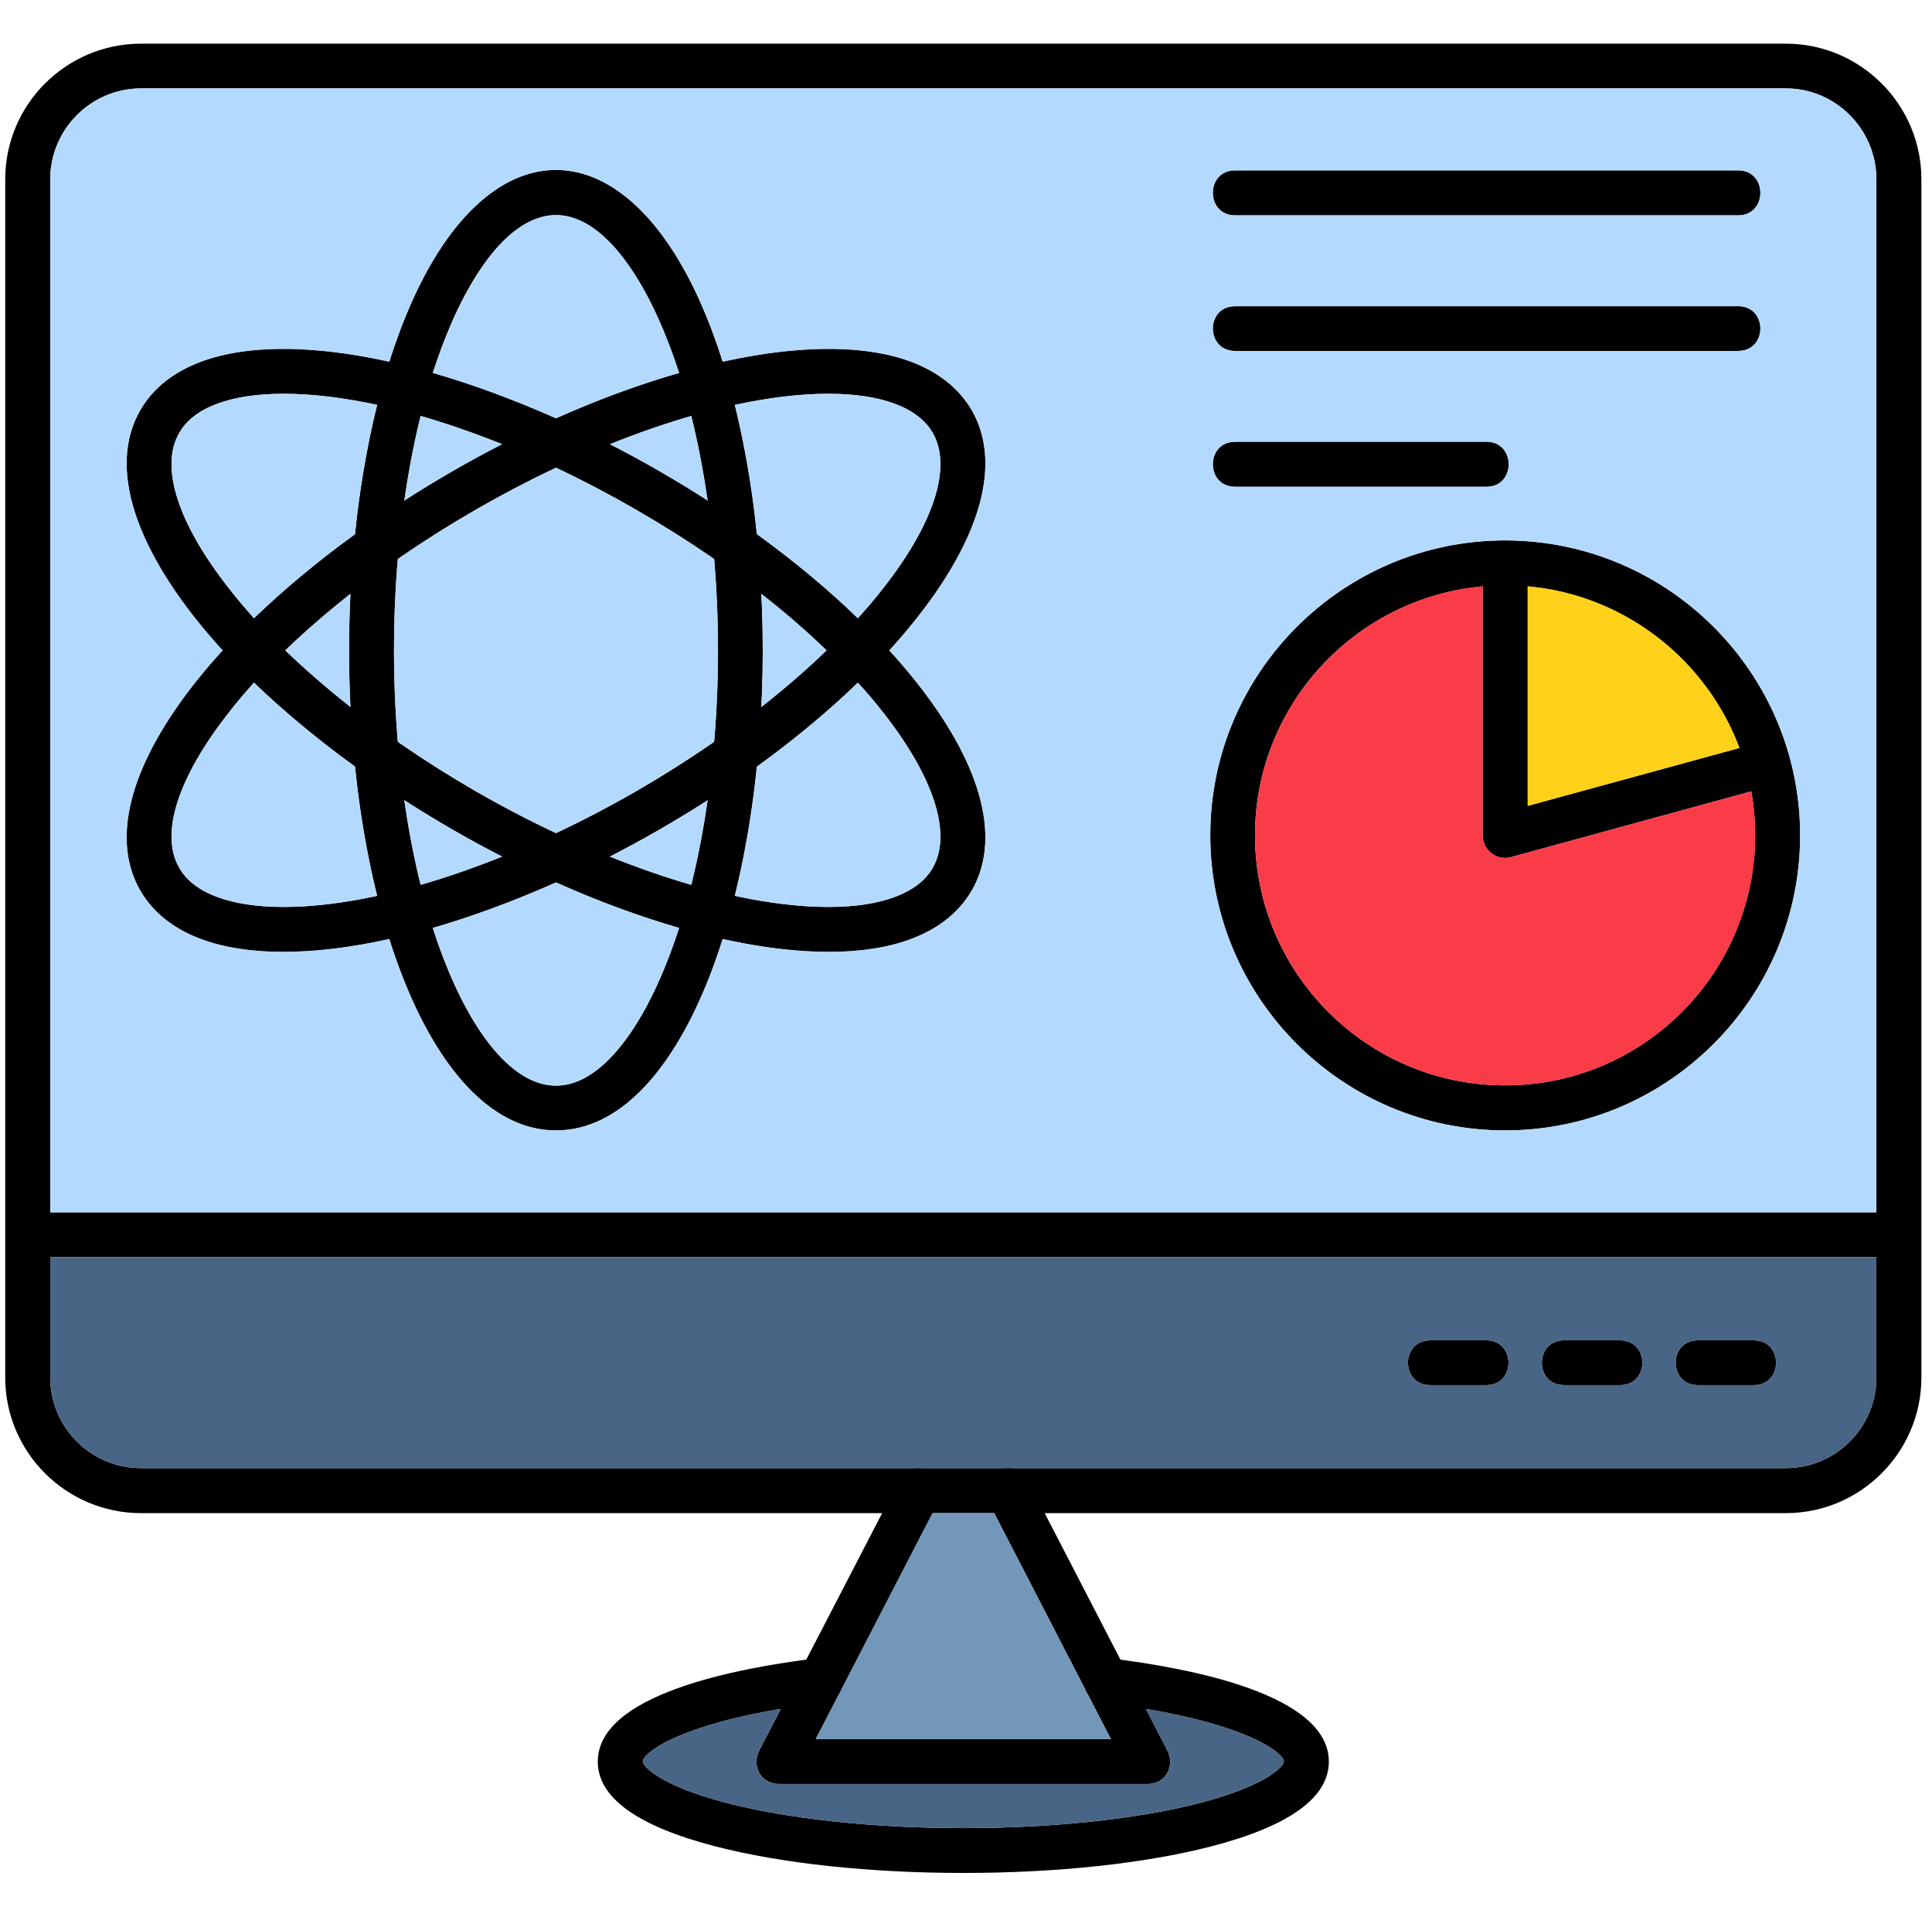
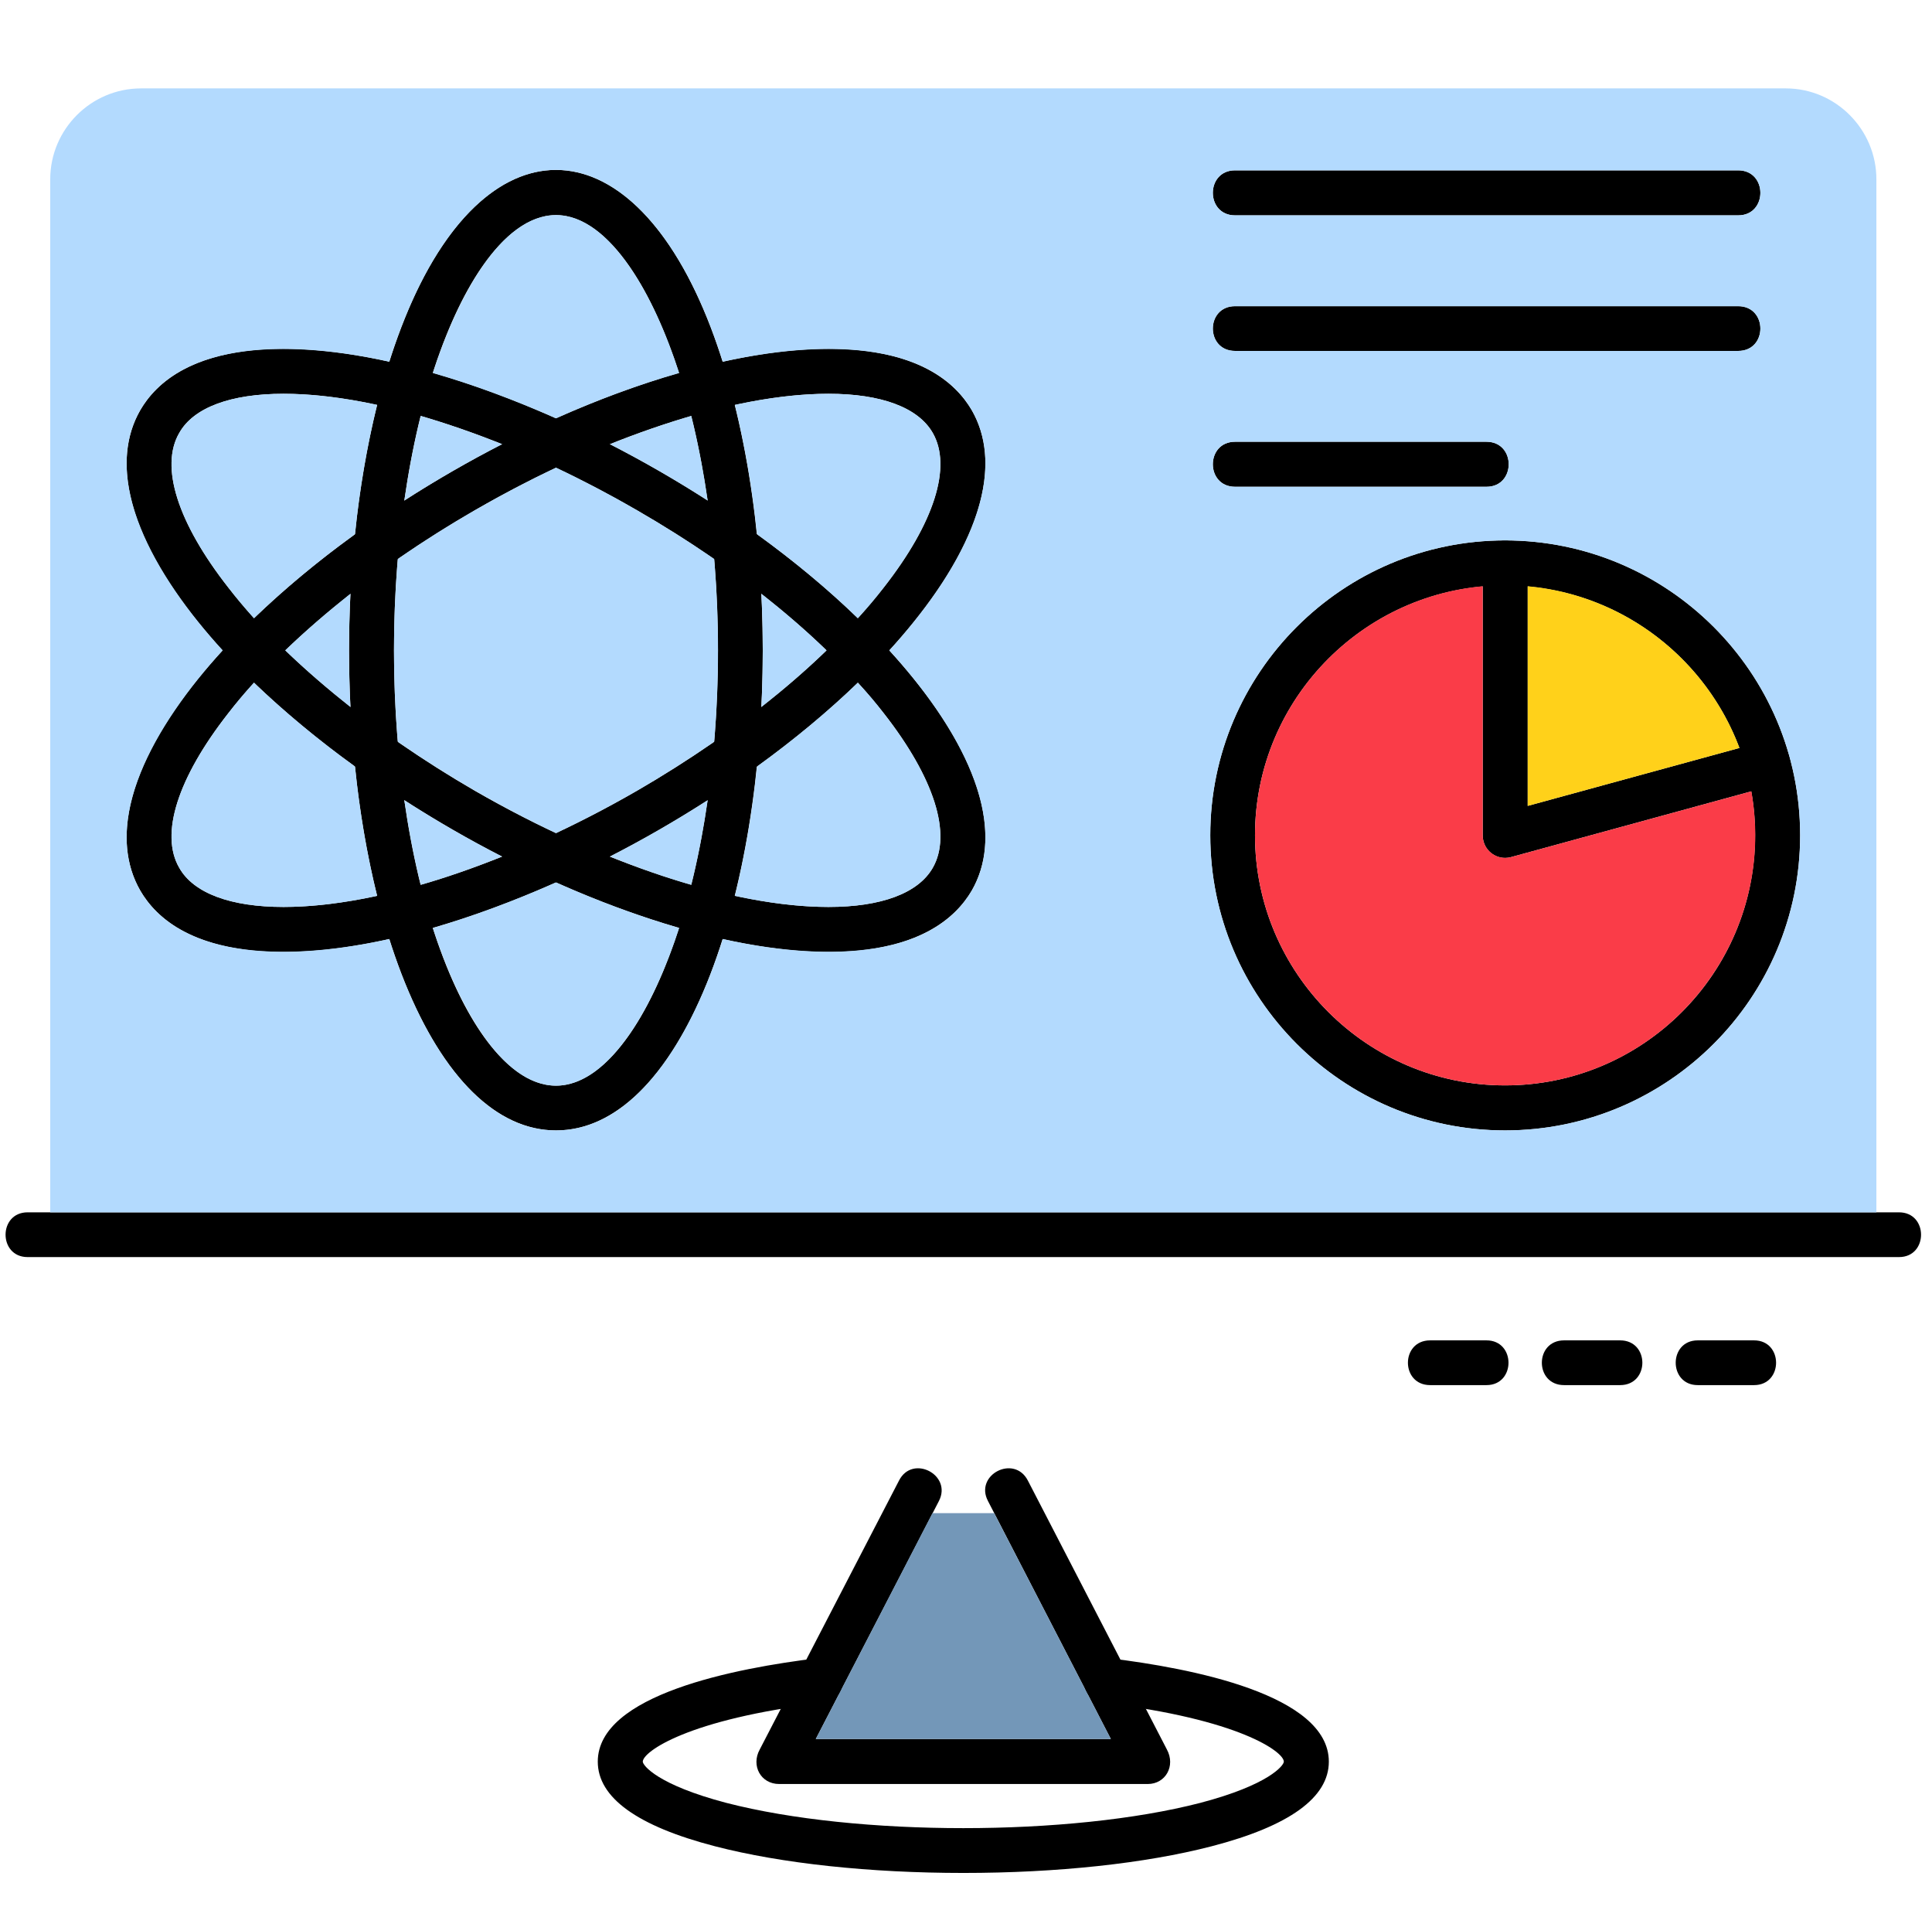
<svg xmlns="http://www.w3.org/2000/svg" width="122" height="121" viewBox="0 0 122 121" fill="none">
  <g id="computer-science 1" clip-path="url(#clip0_213_1339)">
-     <path id="Vector" fill-rule="evenodd" clip-rule="evenodd" d="M112.771 95.527H8.906C4.176 95.527 0.33 91.682 0.33 86.968V11.316C0.33 6.602 4.176 2.757 8.906 2.757H112.771C117.484 2.757 121.33 6.602 121.33 11.316V86.968C121.33 91.682 117.484 95.527 112.771 95.527ZM8.906 5.581C5.741 5.581 3.172 8.168 3.172 11.316V86.968C3.172 90.116 5.741 92.686 8.906 92.686H112.771C115.919 92.686 118.488 90.116 118.488 86.968V11.316C118.488 8.168 115.919 5.581 112.771 5.581H8.906Z" fill="black" />
    <path id="Vector_2" fill-rule="evenodd" clip-rule="evenodd" d="M72.478 112.628H72.46H49.2C48.043 112.628 47.413 111.471 47.975 110.45L56.772 93.468C57.623 91.801 60.141 93.111 59.29 94.761L51.514 109.787H70.146L62.387 94.761C61.519 93.111 64.038 91.801 64.905 93.468L73.686 110.45C74.247 111.488 73.6 112.628 72.478 112.628Z" fill="black" />
    <path id="Vector_3" fill-rule="evenodd" clip-rule="evenodd" d="M60.839 118.243C54.934 118.243 49.353 117.648 45.15 116.559C40.232 115.283 37.748 113.479 37.748 111.216C37.748 106.979 46.46 105.311 51.65 104.682C53.505 104.461 53.845 107.285 51.99 107.506C43.397 108.527 40.59 110.603 40.59 111.216C40.59 111.454 41.526 112.679 45.865 113.819C54.1 115.946 67.56 115.946 75.796 113.819C80.135 112.679 81.07 111.454 81.07 111.216C81.07 110.603 78.263 108.527 69.67 107.506C67.815 107.285 68.155 104.461 70.01 104.682C75.2 105.311 83.912 106.979 83.912 111.216C83.912 113.479 81.428 115.283 76.51 116.559C72.307 117.648 66.743 118.243 60.839 118.243ZM119.918 79.362H1.742C-0.112 79.362 -0.112 76.537 1.742 76.537H119.918C121.772 76.537 121.772 79.362 119.918 79.362ZM93.866 87.445H90.31C88.438 87.445 88.438 84.62 90.31 84.62H93.866C95.721 84.62 95.721 87.445 93.866 87.445ZM102.306 87.445H98.767C96.895 87.445 96.895 84.62 98.767 84.62H102.306C104.178 84.62 104.178 87.445 102.306 87.445ZM110.763 87.445H107.207C105.352 87.445 105.352 84.62 107.207 84.62H110.763C112.618 84.62 112.618 87.445 110.763 87.445ZM109.759 13.596H77.991C76.119 13.596 76.119 10.754 77.991 10.754H109.759C111.631 10.754 111.631 13.596 109.759 13.596ZM109.759 22.155H77.991C76.119 22.155 76.119 19.33 77.991 19.33H109.759C111.631 19.33 111.631 22.155 109.759 22.155ZM93.866 30.731H77.991C76.119 30.731 76.119 27.889 77.991 27.889H93.866C95.738 27.889 95.738 30.731 93.866 30.731ZM95.04 71.365C84.78 71.365 76.425 63.01 76.425 52.732C76.425 42.472 84.78 34.117 95.04 34.117C105.318 34.117 113.673 42.472 113.673 52.732C113.673 63.01 105.318 71.365 95.04 71.365ZM95.04 36.959C86.345 36.959 79.25 44.037 79.25 52.732C79.25 61.444 86.345 68.523 95.04 68.523C103.753 68.523 110.831 61.444 110.831 52.732C110.831 44.037 103.753 36.959 95.04 36.959Z" fill="black" />
    <path id="Vector_4" fill-rule="evenodd" clip-rule="evenodd" d="M95.04 54.162C94.258 54.162 93.628 53.532 93.628 52.732V35.529C93.628 33.657 96.47 33.657 96.47 35.529V50.877L111.274 46.828C113.077 46.334 113.826 49.074 112.022 49.567L95.415 54.111C95.296 54.145 95.177 54.162 95.04 54.162ZM35.11 71.365C31.384 71.365 27.998 68.046 25.564 62.023C20.868 50.384 20.868 31.735 25.564 20.096C30.584 7.606 39.62 7.606 44.656 20.096C49.336 31.735 49.336 50.384 44.656 62.023C42.223 68.046 38.837 71.365 35.11 71.365ZM35.11 13.579C32.643 13.579 30.125 16.352 28.185 21.168C23.778 32.109 23.778 50.01 28.185 60.968C30.125 65.783 32.643 68.54 35.11 68.54C37.561 68.54 40.079 65.783 42.019 60.968C46.443 50.01 46.443 32.109 42.019 21.168C40.079 16.352 37.561 13.579 35.11 13.579Z" fill="black" />
    <path id="Vector_5" fill-rule="evenodd" clip-rule="evenodd" d="M17.907 60.1C12.275 60.1 9.876 57.99 8.855 56.221C7 52.987 8.174 48.393 12.173 43.271C15.917 38.507 21.736 33.691 28.576 29.744C36.948 24.911 45.831 22.019 52.314 22.019C57.929 22.019 60.328 24.128 61.366 25.898C63.221 29.131 62.047 33.725 58.031 38.847C54.304 43.629 48.485 48.427 41.645 52.375C33.256 57.207 24.391 60.1 17.907 60.1ZM52.314 24.86C46.307 24.86 37.969 27.6 29.989 32.211C23.472 35.972 17.925 40.532 14.419 45.024C11.22 49.108 10.08 52.664 11.322 54.791C12.224 56.391 14.572 57.258 17.907 57.258C23.914 57.258 32.252 54.519 40.215 49.925C46.749 46.147 52.28 41.587 55.802 37.095C59.001 33.011 60.124 29.454 58.899 27.328C57.98 25.728 55.649 24.86 52.314 24.86Z" fill="black" />
    <path id="Vector_6" fill-rule="evenodd" clip-rule="evenodd" d="M52.314 60.1C45.831 60.1 36.948 57.207 28.576 52.375C21.736 48.427 15.917 43.629 12.173 38.847C8.174 33.725 7 29.131 8.855 25.898C9.876 24.128 12.275 22.019 17.907 22.019C24.391 22.019 33.256 24.911 41.645 29.744C48.485 33.691 54.304 38.507 58.031 43.271C62.047 48.393 63.221 52.987 61.366 56.221C60.328 57.99 57.929 60.1 52.314 60.1ZM17.907 24.86C14.572 24.86 12.224 25.728 11.322 27.328C10.08 29.454 11.22 33.011 14.419 37.095C17.925 41.587 23.472 46.147 29.989 49.925C37.969 54.519 46.307 57.258 52.314 57.258C55.649 57.258 57.98 56.391 58.899 54.791C60.124 52.664 59.001 49.108 55.802 45.024C52.28 40.532 46.749 35.972 40.215 32.211C32.252 27.6 23.914 24.86 17.907 24.86Z" fill="black" />
    <path id="Vector_7" fill-rule="evenodd" clip-rule="evenodd" d="M3.172 76.537H118.488V11.316C118.488 8.168 115.919 5.581 112.771 5.581H8.906C5.741 5.581 3.172 8.168 3.172 11.316V76.537ZM45.643 59.283C43.669 65.494 40.147 71.365 35.111 71.365C30.074 71.365 26.534 65.494 24.578 59.283C18.605 60.611 11.475 60.73 8.855 56.221C6.354 51.864 9.672 45.858 14.062 41.059C9.672 36.261 6.354 30.254 8.855 25.898C11.475 21.389 18.605 21.508 24.578 22.835C29.682 6.687 40.538 6.687 45.643 22.835C51.616 21.508 58.745 21.389 61.366 25.898C63.867 30.254 60.549 36.261 56.159 41.059C60.549 45.858 63.867 51.864 61.366 56.221C58.745 60.73 51.616 60.611 45.643 59.283ZM95.04 71.365C84.78 71.365 76.425 63.01 76.425 52.732C76.425 42.472 84.78 34.117 95.04 34.117C105.318 34.117 113.673 42.472 113.673 52.732C113.673 63.01 105.318 71.365 95.04 71.365ZM93.866 30.731H77.99C76.119 30.731 76.119 27.889 77.99 27.889H93.866C95.738 27.889 95.738 30.731 93.866 30.731ZM109.759 22.155H77.99C76.119 22.155 76.119 19.33 77.99 19.33H109.759C111.631 19.33 111.631 22.155 109.759 22.155ZM109.759 13.596H77.99C76.119 13.596 76.119 10.754 77.99 10.754H109.759C111.631 10.754 111.631 13.596 109.759 13.596Z" fill="#B3DAFE" />
-     <path id="Vector_8" fill-rule="evenodd" clip-rule="evenodd" d="M118.488 79.362H3.172V86.968C3.172 90.116 5.741 92.686 8.906 92.686H112.771C115.919 92.686 118.488 90.116 118.488 86.968V79.362ZM110.763 87.445H107.207C105.352 87.445 105.352 84.62 107.207 84.62H110.763C112.618 84.62 112.618 87.445 110.763 87.445ZM102.306 87.445H98.767C96.895 87.445 96.895 84.62 98.767 84.62H102.306C104.178 84.62 104.178 87.445 102.306 87.445ZM93.866 87.445H90.31C88.438 87.445 88.438 84.62 90.31 84.62H93.866C95.721 84.62 95.721 87.445 93.866 87.445Z" fill="#496585" />
    <path id="Vector_9" fill-rule="evenodd" clip-rule="evenodd" d="M35.11 68.54C38.582 68.54 41.372 63.282 42.887 58.586C40.368 57.854 37.748 56.884 35.11 55.71C32.456 56.884 29.835 57.854 27.334 58.586C28.849 63.282 31.622 68.54 35.11 68.54ZM46.409 56.561C48.536 57.02 50.527 57.258 52.313 57.258C55.649 57.258 57.98 56.391 58.899 54.791C60.124 52.664 59.001 49.108 55.802 45.024C55.308 44.377 54.764 43.731 54.168 43.101C52.297 44.905 50.153 46.692 47.804 48.393C47.515 51.235 47.039 53.992 46.409 56.561ZM40.215 49.925C41.917 48.938 43.55 47.9 45.099 46.828C45.422 43.033 45.422 39.086 45.099 35.291C41.968 33.13 38.548 31.156 35.11 29.523C31.673 31.156 28.236 33.13 25.122 35.291C24.799 39.086 24.799 43.033 25.122 46.828C28.236 48.989 31.673 50.98 35.11 52.596C36.812 51.796 38.531 50.895 40.215 49.925ZM47.804 33.725C50.153 35.427 52.297 37.214 54.168 39.035C54.764 38.388 55.308 37.741 55.802 37.095C59.001 33.011 60.124 29.455 58.899 27.328C57.98 25.728 55.649 24.86 52.313 24.86C50.527 24.86 48.536 25.099 46.409 25.558C47.039 28.144 47.515 30.884 47.804 33.725ZM35.11 26.409C37.748 25.235 40.368 24.265 42.887 23.55C41.372 18.837 38.582 13.579 35.11 13.579C31.622 13.579 28.849 18.837 27.334 23.55C29.835 24.265 32.456 25.235 35.11 26.409ZM22.417 33.725C22.706 30.884 23.182 28.144 23.812 25.558C21.685 25.099 19.694 24.86 17.907 24.86C14.572 24.86 12.224 25.728 11.322 27.328C10.08 29.455 11.22 33.011 14.419 37.095C14.913 37.741 15.457 38.388 16.036 39.035C17.924 37.214 20.068 35.427 22.417 33.725ZM22.417 48.393C20.068 46.692 17.924 44.905 16.036 43.101C15.457 43.731 14.913 44.377 14.419 45.024C11.22 49.108 10.08 52.664 11.322 54.791C12.224 56.391 14.572 57.258 17.907 57.258C19.694 57.258 21.685 57.02 23.812 56.561C23.182 53.992 22.706 51.235 22.417 48.393ZM18.009 41.059C19.269 42.267 20.647 43.459 22.127 44.633C22.008 42.267 22.008 39.868 22.127 37.486C20.647 38.66 19.269 39.851 18.009 41.059ZM25.53 31.599C27.521 30.322 29.614 29.114 31.707 28.042C29.955 27.345 28.236 26.749 26.569 26.256C26.143 27.957 25.803 29.761 25.53 31.599ZM38.514 28.042C40.607 29.114 42.7 30.322 44.69 31.599C44.418 29.761 44.078 27.957 43.652 26.256C41.985 26.749 40.266 27.345 38.514 28.042ZM48.077 37.486C48.196 39.868 48.196 42.267 48.077 44.633C49.574 43.459 50.952 42.267 52.194 41.059C50.952 39.851 49.574 38.66 48.077 37.486ZM44.69 50.52C42.7 51.796 40.607 53.005 38.514 54.077C40.266 54.774 41.985 55.387 43.652 55.863C44.078 54.162 44.418 52.358 44.69 50.52ZM31.707 54.077C29.597 53.005 27.521 51.796 25.53 50.52C25.803 52.358 26.143 54.162 26.569 55.863C28.236 55.387 29.955 54.774 31.707 54.077Z" fill="#B3DAFE" />
    <path id="Vector_10" fill-rule="evenodd" clip-rule="evenodd" d="M79.25 52.732C79.25 61.444 86.345 68.523 95.04 68.523C104.876 68.523 112.312 59.607 110.593 49.959L95.415 54.111C94.53 54.349 93.628 53.685 93.628 52.732V37.01C85.58 37.741 79.25 44.514 79.25 52.732Z" fill="#FA3C48" />
    <path id="Vector_11" fill-rule="evenodd" clip-rule="evenodd" d="M96.47 37.01V50.877L109.844 47.219C107.752 41.655 102.613 37.571 96.47 37.01Z" fill="#FFD11A" />
    <path id="Vector_12" fill-rule="evenodd" clip-rule="evenodd" d="M68.53 106.656L62.778 95.527H58.882L51.514 109.787H70.146L68.53 106.656Z" fill="#7397B8" />
-     <path id="Vector_13" fill-rule="evenodd" clip-rule="evenodd" d="M81.07 111.216C81.07 110.671 78.875 108.97 72.358 107.881L73.737 110.552C74.179 111.42 73.668 112.628 72.46 112.628H49.2C48.043 112.628 47.413 111.471 47.974 110.45L49.302 107.881C42.802 108.97 40.59 110.671 40.59 111.216C40.59 111.454 41.526 112.679 45.864 113.819C54.1 115.946 67.56 115.946 75.796 113.819C80.135 112.679 81.07 111.454 81.07 111.216Z" fill="#496585" />
  </g>
  <defs>
    <clipPath id="clip0_213_1339">
      <rect width="121" height="121" fill="white" transform="translate(0.33)" />
    </clipPath>
  </defs>
</svg>